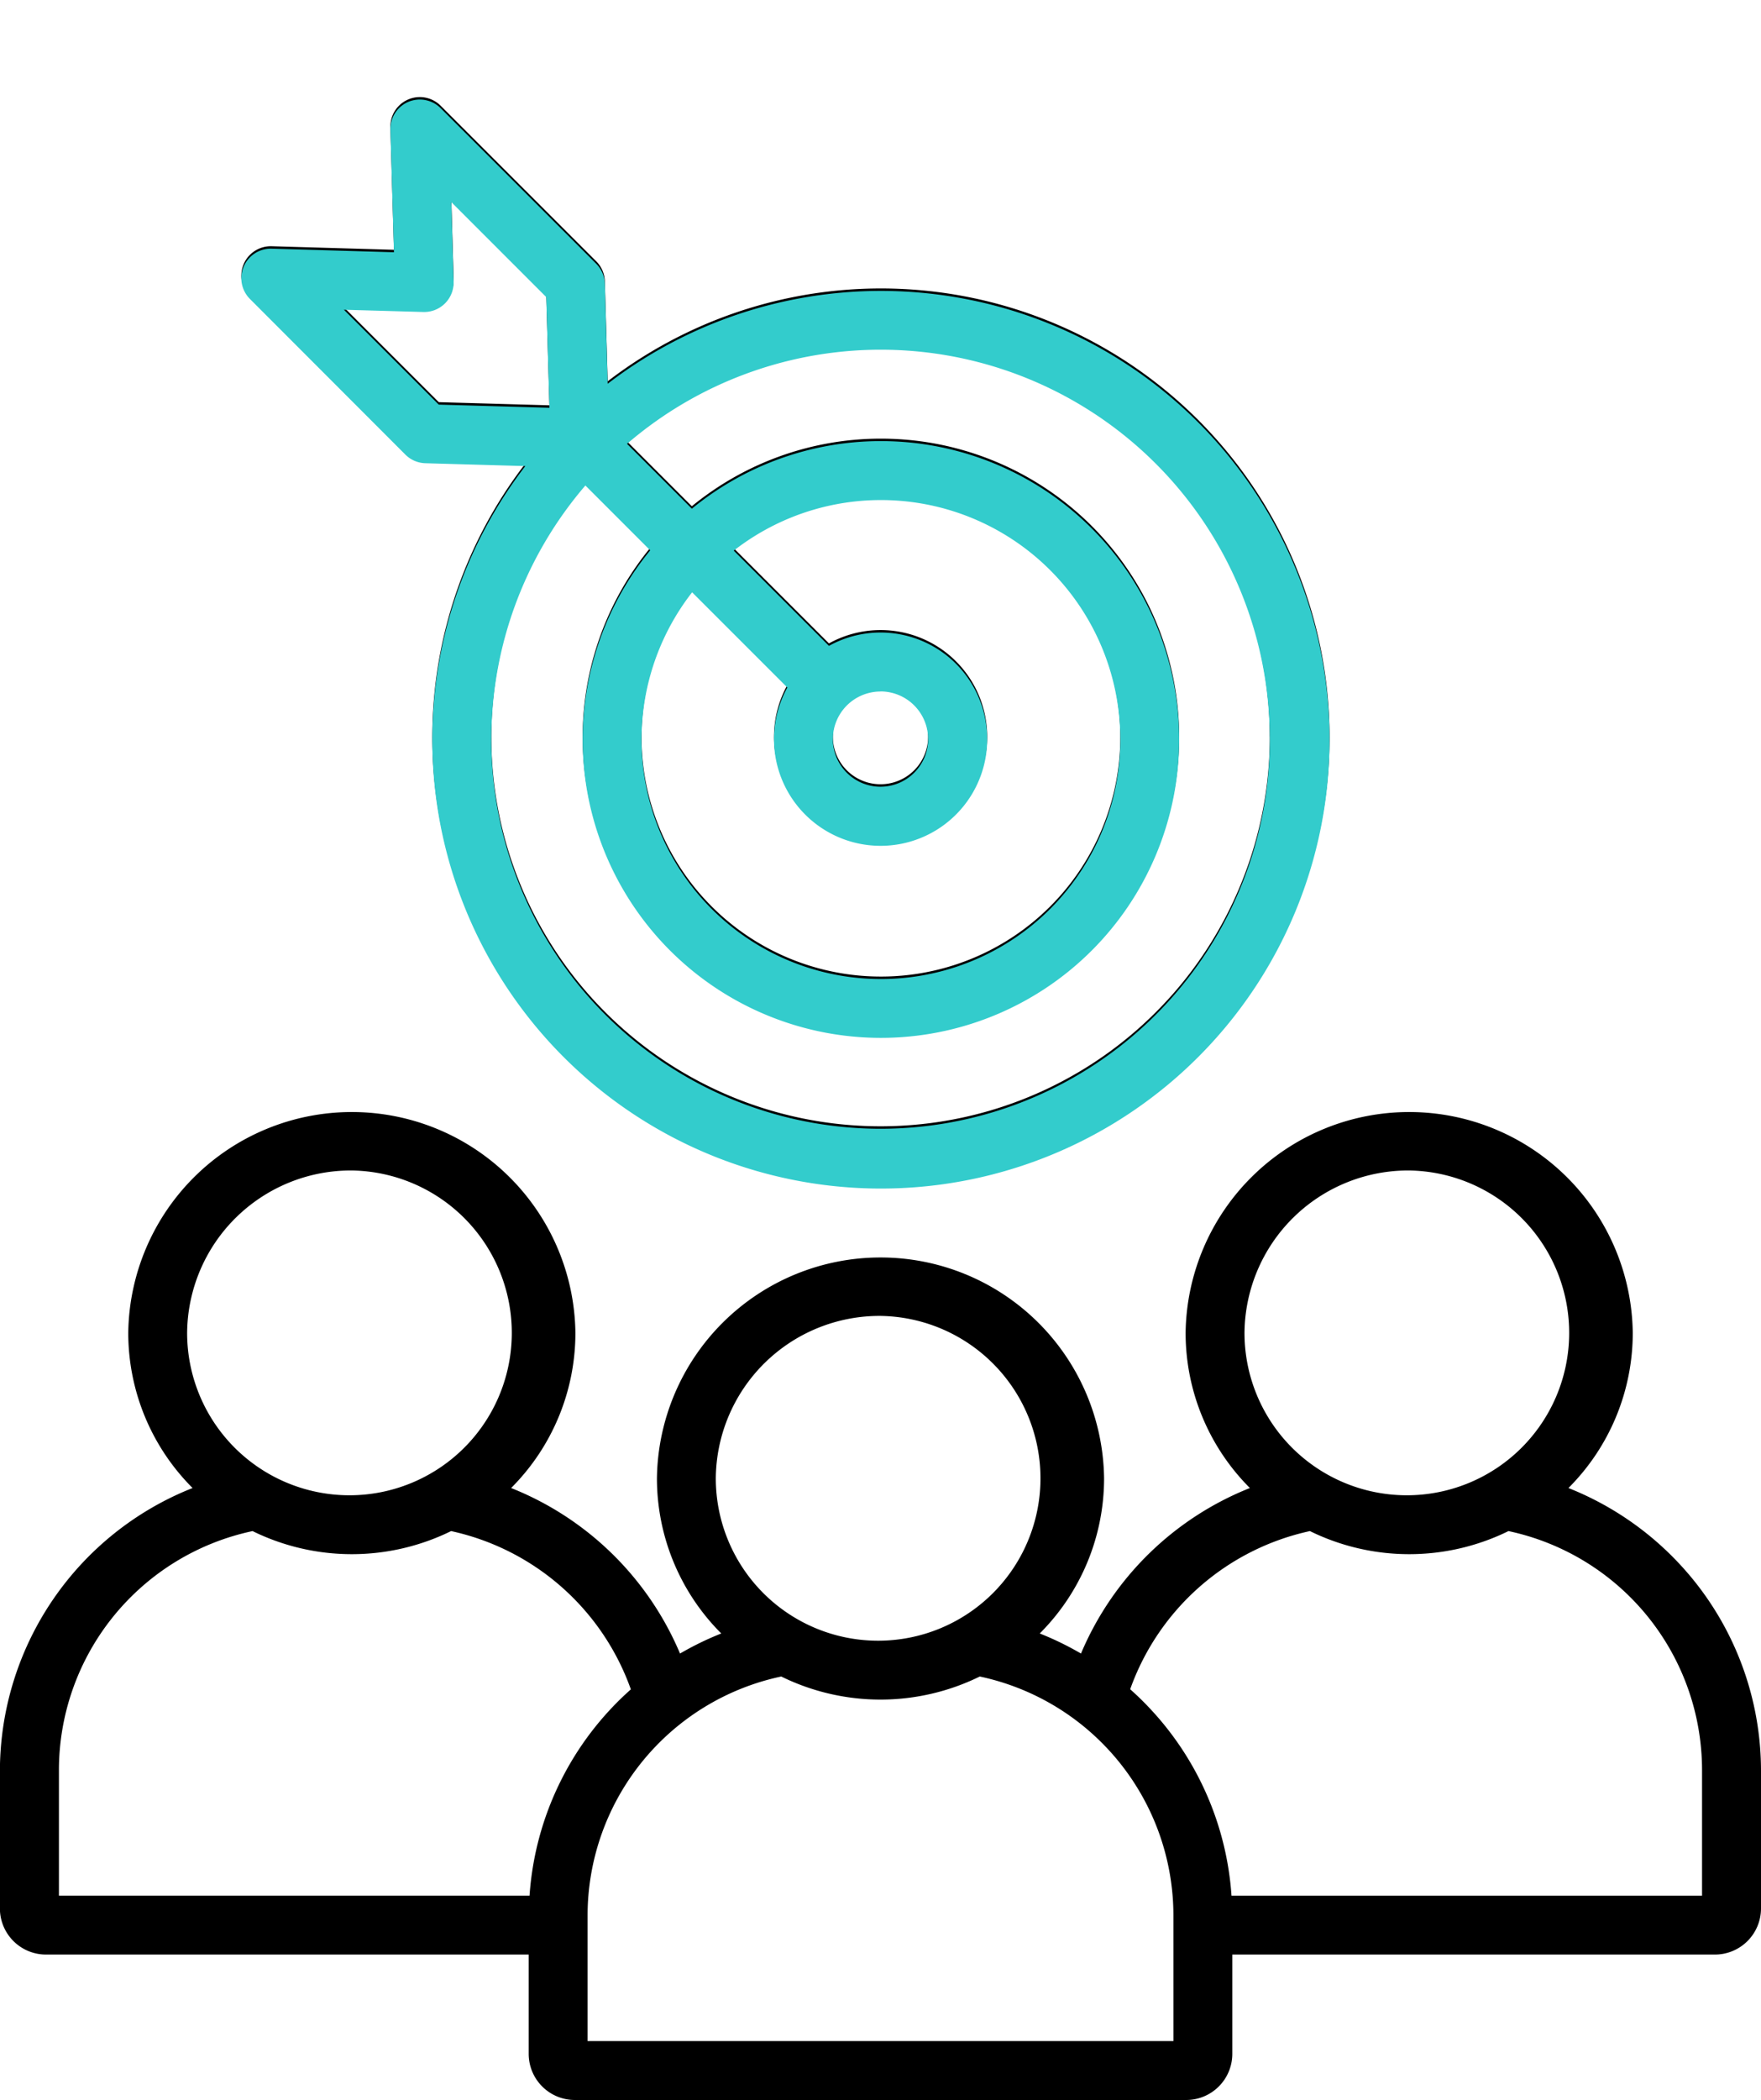
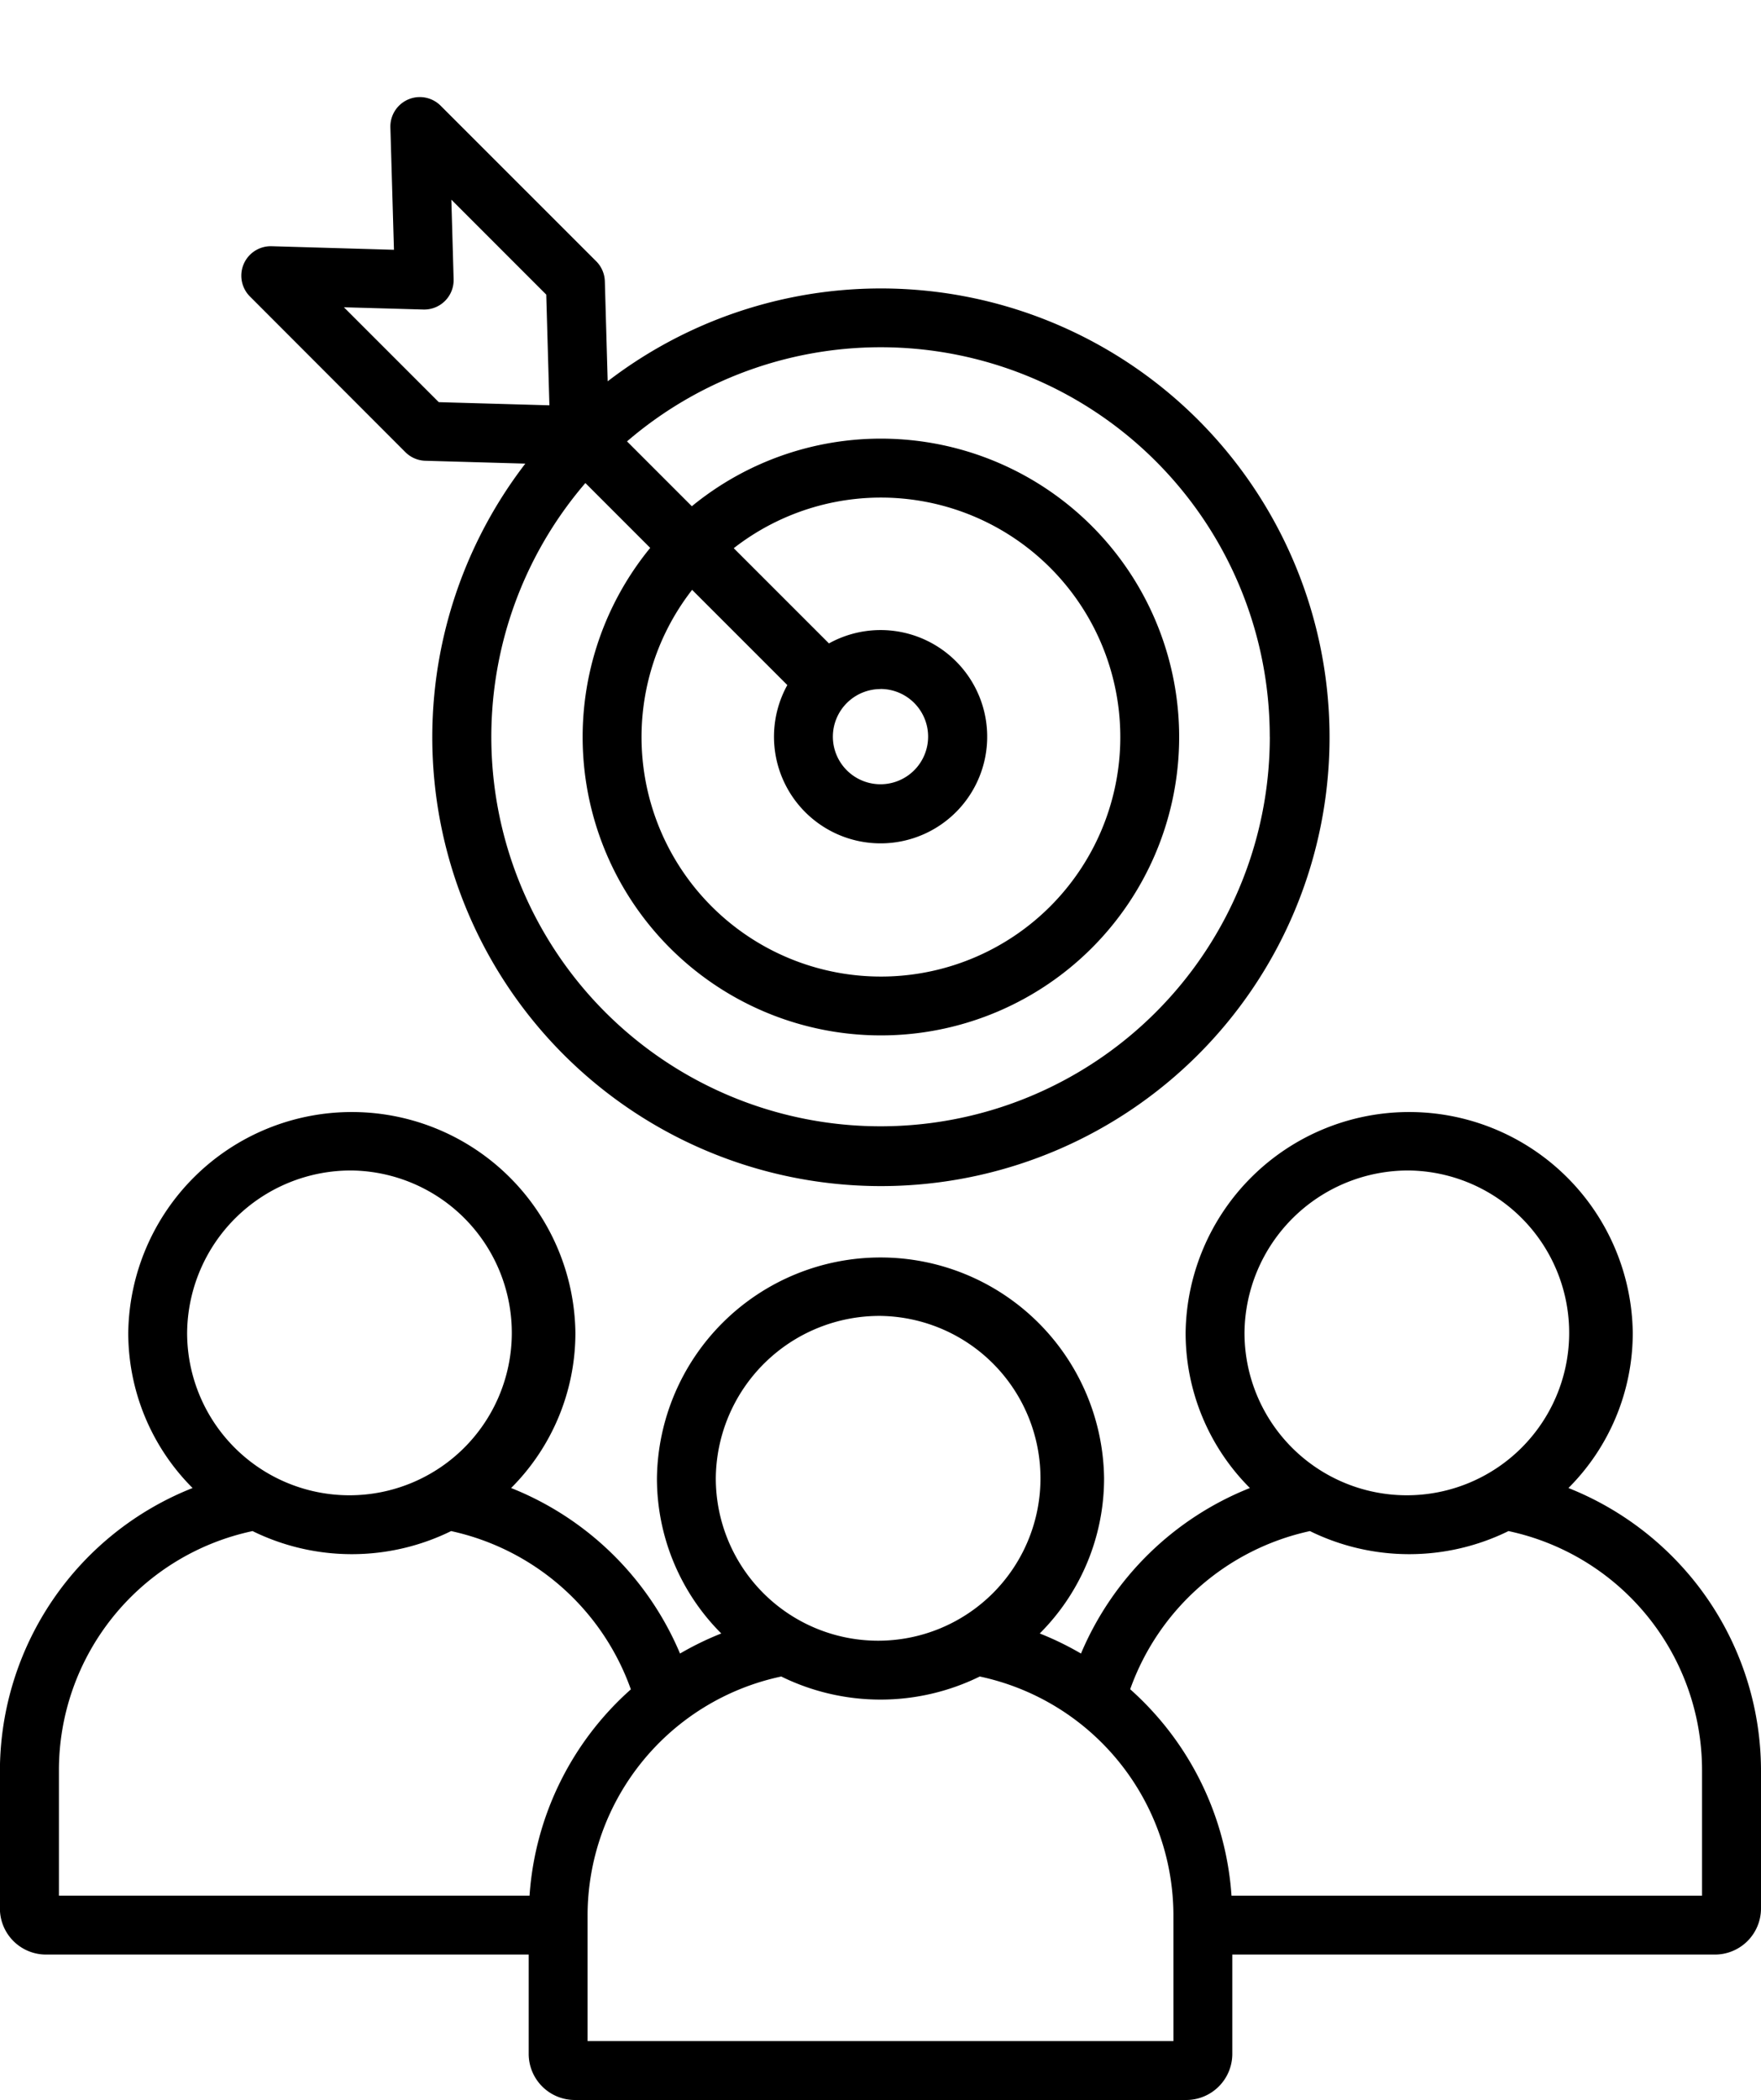
<svg xmlns="http://www.w3.org/2000/svg" width="98.803" height="117.773" viewBox="0 0 98.803 117.773">
  <defs>
    <clipPath id="clip-path">
-       <path id="Path_148111" data-name="Path 148111" d="M-482.856-5457.3l9.965,17.939,5.775,22.686,12.086,9.517,7.72,2.593h20.085l14.957-12.11,4.788-20.266-15.106-22.623-25.852-4.718-14.435-8.47-14.156,1.506Z" transform="translate(1981 14234.138)" fill="#3cc" stroke="#707070" stroke-width="1" />
-     </clipPath>
+       </clipPath>
  </defs>
  <g id="Group_99656" data-name="Group 99656" transform="translate(-1491.099 -8786.391)">
    <path id="Path_148109" data-name="Path 148109" d="M126.444,83.837a17.177,17.177,0,0,0-6.74-4.829,12.3,12.3,0,0,0,3.609-8.7,12.545,12.545,0,0,0-25.088,0,12.3,12.3,0,0,0,3.607,8.7,17.168,17.168,0,0,0-9.477,9.283,17.076,17.076,0,0,0-2.314-1.126,12.3,12.3,0,0,0,3.61-8.7,12.545,12.545,0,0,0-25.088,0,12.3,12.3,0,0,0,3.61,8.7,17.08,17.08,0,0,0-2.314,1.126,17.169,17.169,0,0,0-9.477-9.283,12.3,12.3,0,0,0,3.607-8.7,12.545,12.545,0,0,0-25.088,0,12.3,12.3,0,0,0,3.609,8.7A17.093,17.093,0,0,0,31.7,94.854v7.735a2.587,2.587,0,0,0,2.585,2.584H61.368v5.571a2.588,2.588,0,0,0,2.585,2.585H98.26a2.588,2.588,0,0,0,2.585-2.585v-5.571h27.078a2.587,2.587,0,0,0,2.585-2.584V94.854a17.021,17.021,0,0,0-4.064-11.018ZM110.769,61.2a9.108,9.108,0,1,1-9.24,9.107A9.185,9.185,0,0,1,110.769,61.2ZM81.107,69.356a9.108,9.108,0,1,1-9.241,9.107A9.185,9.185,0,0,1,81.107,69.356ZM51.444,61.2a9.108,9.108,0,1,1-9.24,9.107A9.185,9.185,0,0,1,51.444,61.2Zm9.967,40.669h-26.4V94.854A13.713,13.713,0,0,1,45.875,81.423a12.627,12.627,0,0,0,11.14,0A13.821,13.821,0,0,1,67.1,90.3a17.022,17.022,0,0,0-5.685,11.574Zm36.131,8.156H64.672V103.01A13.713,13.713,0,0,1,75.538,89.579a12.628,12.628,0,0,0,11.138,0A13.713,13.713,0,0,1,97.541,103.01ZM127.2,101.87H100.8a17.036,17.036,0,0,0-4.022-9.877,17.215,17.215,0,0,0-1.663-1.7A13.819,13.819,0,0,1,105.2,81.423a12.627,12.627,0,0,0,11.14,0A13.713,13.713,0,0,1,127.2,94.854v7.015ZM54.449,20.914a1.652,1.652,0,0,0,1.121.483l5.609.16A25.171,25.171,0,1,0,65.8,16.94l-.16-5.609a1.654,1.654,0,0,0-.483-1.121L56.427,1.484A1.652,1.652,0,0,0,53.608,2.7l.2,6.865-6.865-.2a1.652,1.652,0,0,0-1.215,2.819Zm48.5,15.954a21.839,21.839,0,1,1-38.4-14.222l3.637,3.637a16.734,16.734,0,1,0,2.336-2.336l-3.637-3.637a21.827,21.827,0,0,1,36.061,16.559ZM75.879,33.976a5.981,5.981,0,1,0,2.336-2.336L72.873,26.3a13.431,13.431,0,1,1-2.336,2.336Zm5.227.219a2.672,2.672,0,1,1-2.672,2.672A2.675,2.675,0,0,1,81.107,34.2Zm-25.65-21.28a1.651,1.651,0,0,0,1.7-1.7l-.127-4.46,5.324,5.324.177,6.208-6.208-.177L51,12.789Z" transform="translate(1459.394 8790.835)" />
    <g id="Mask_Group_343" data-name="Mask Group 343" transform="translate(0 25)" clip-path="url(#clip-path)">
-       <path id="Path_148112" data-name="Path 148112" d="M126.444,83.837a17.177,17.177,0,0,0-6.74-4.829,12.3,12.3,0,0,0,3.609-8.7,12.545,12.545,0,0,0-25.088,0,12.3,12.3,0,0,0,3.607,8.7,17.168,17.168,0,0,0-9.477,9.283,17.076,17.076,0,0,0-2.314-1.126,12.3,12.3,0,0,0,3.61-8.7,12.545,12.545,0,0,0-25.088,0,12.3,12.3,0,0,0,3.61,8.7,17.08,17.08,0,0,0-2.314,1.126,17.169,17.169,0,0,0-9.477-9.283,12.3,12.3,0,0,0,3.607-8.7,12.545,12.545,0,0,0-25.088,0,12.3,12.3,0,0,0,3.609,8.7A17.093,17.093,0,0,0,31.7,94.854v7.735a2.587,2.587,0,0,0,2.585,2.584H61.368v5.571a2.588,2.588,0,0,0,2.585,2.585H98.26a2.588,2.588,0,0,0,2.585-2.585v-5.571h27.078a2.587,2.587,0,0,0,2.585-2.584V94.854a17.021,17.021,0,0,0-4.064-11.018ZM110.769,61.2a9.108,9.108,0,1,1-9.24,9.107A9.185,9.185,0,0,1,110.769,61.2ZM81.107,69.356a9.108,9.108,0,1,1-9.241,9.107A9.185,9.185,0,0,1,81.107,69.356ZM51.444,61.2a9.108,9.108,0,1,1-9.24,9.107A9.185,9.185,0,0,1,51.444,61.2Zm9.967,40.669h-26.4V94.854A13.713,13.713,0,0,1,45.875,81.423a12.627,12.627,0,0,0,11.14,0A13.821,13.821,0,0,1,67.1,90.3a17.022,17.022,0,0,0-5.685,11.574Zm36.131,8.156H64.672V103.01A13.713,13.713,0,0,1,75.538,89.579a12.628,12.628,0,0,0,11.138,0A13.713,13.713,0,0,1,97.541,103.01ZM127.2,101.87H100.8a17.036,17.036,0,0,0-4.022-9.877,17.215,17.215,0,0,0-1.663-1.7A13.819,13.819,0,0,1,105.2,81.423a12.627,12.627,0,0,0,11.14,0A13.713,13.713,0,0,1,127.2,94.854v7.015ZM54.449,20.914a1.652,1.652,0,0,0,1.121.483l5.609.16A25.171,25.171,0,1,0,65.8,16.94l-.16-5.609a1.654,1.654,0,0,0-.483-1.121L56.427,1.484A1.652,1.652,0,0,0,53.608,2.7l.2,6.865-6.865-.2a1.652,1.652,0,0,0-1.215,2.819Zm48.5,15.954a21.839,21.839,0,1,1-38.4-14.222l3.637,3.637a16.734,16.734,0,1,0,2.336-2.336l-3.637-3.637a21.827,21.827,0,0,1,36.061,16.559ZM75.879,33.976a5.981,5.981,0,1,0,2.336-2.336L72.873,26.3a13.431,13.431,0,1,1-2.336,2.336Zm5.227.219a2.672,2.672,0,1,1-2.672,2.672A2.675,2.675,0,0,1,81.107,34.2Zm-25.65-21.28a1.651,1.651,0,0,0,1.7-1.7l-.127-4.46,5.324,5.324.177,6.208-6.208-.177L51,12.789Z" transform="translate(1459.394 8765.973)" fill="#3cc" />
-     </g>
+       </g>
  </g>
</svg>